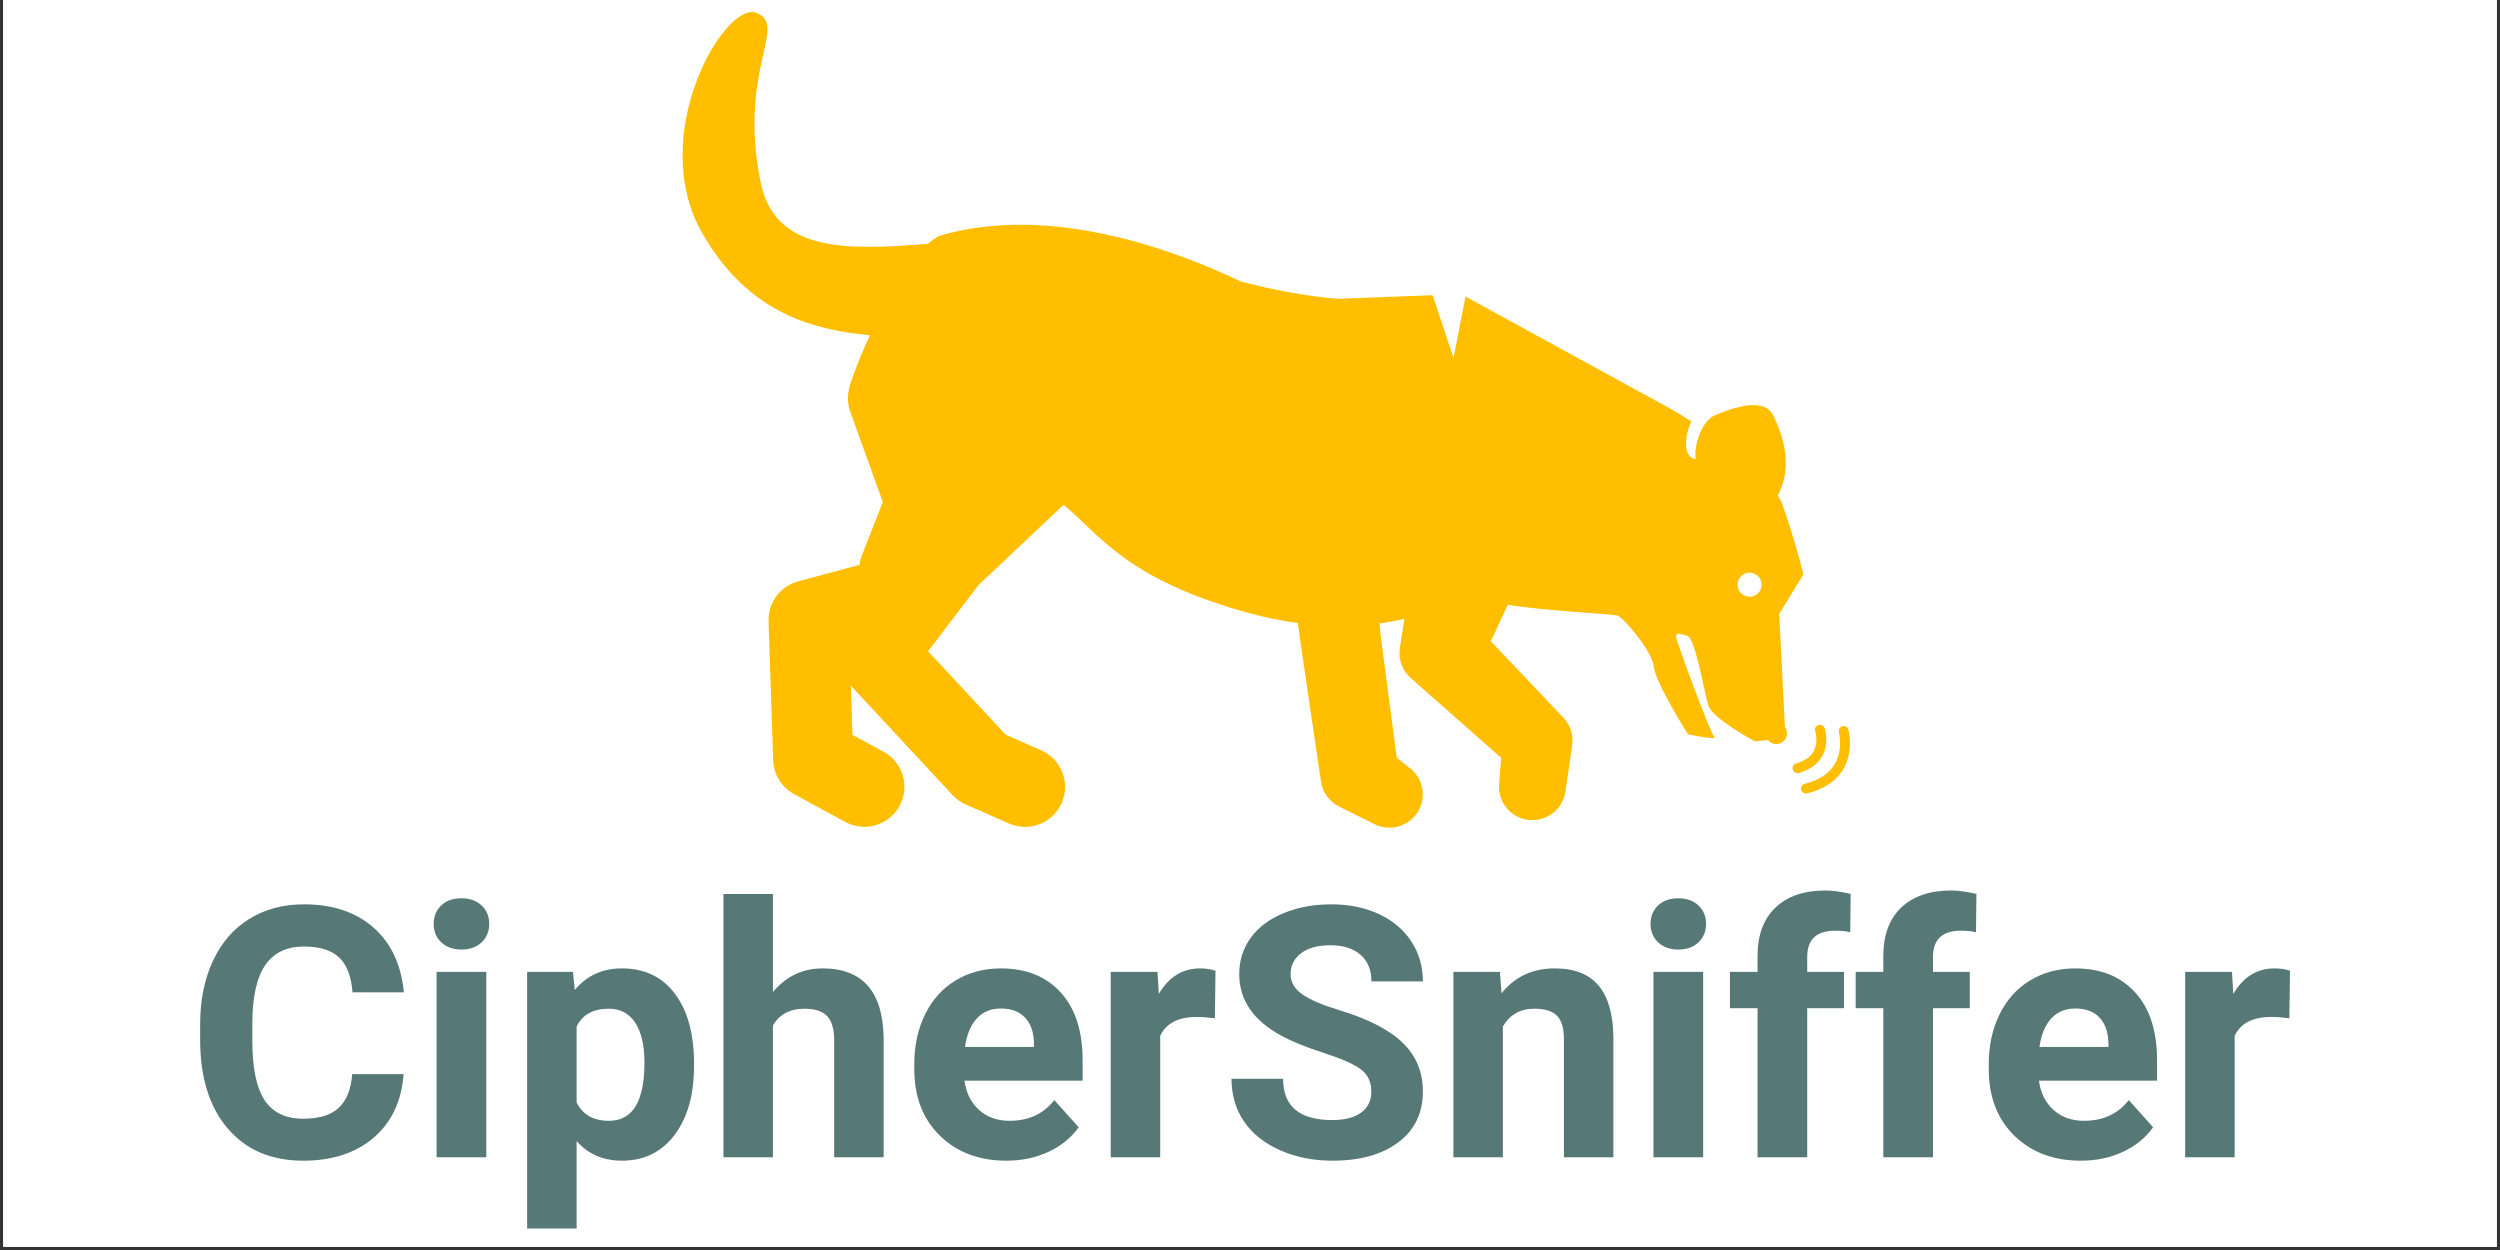
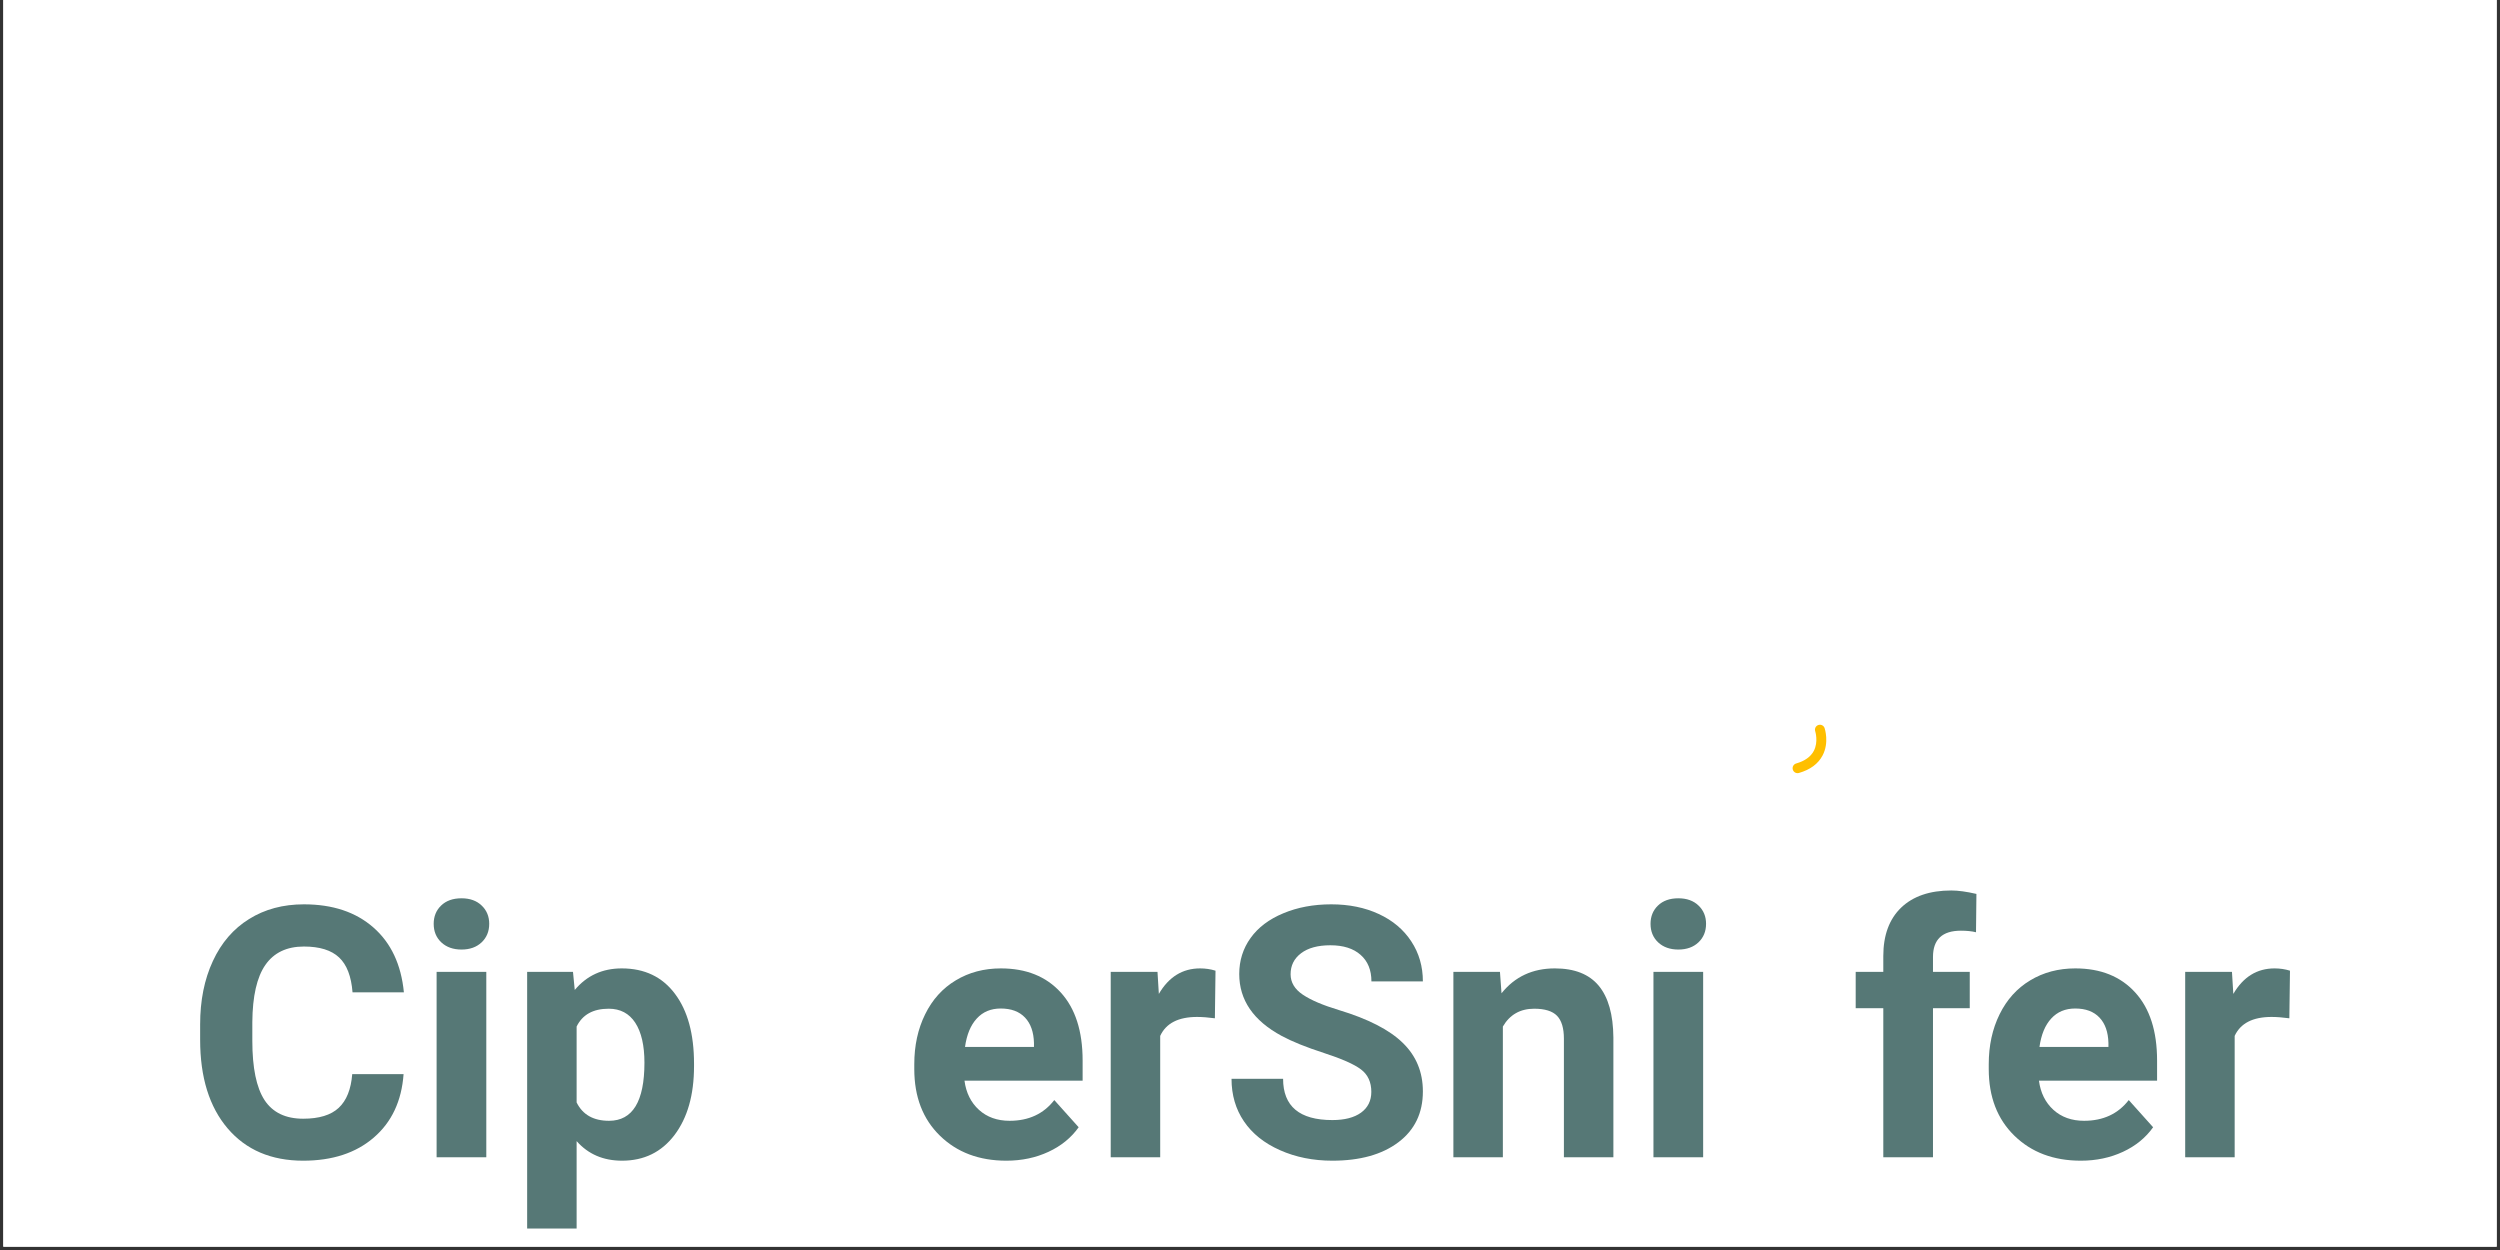
<svg xmlns="http://www.w3.org/2000/svg" width="500" zoomAndPan="magnify" viewBox="0 0 375 187.5" height="250" preserveAspectRatio="xMidYMid meet" version="1.0">
  <rect x="0" y="0" width="375" height="187.5" fill="#333333" stroke="none" />
  <defs>
    <g />
    <clipPath id="b716d1430e">
      <path d="M 0.5 0 L 374.5 0 L 374.5 187 L 0.5 187 Z M 0.5 0 " clip-rule="nonzero" />
    </clipPath>
    <clipPath id="9565a03f41">
-       <path d="M 102 1 L 271 1 L 271 124.168 L 102 124.168 Z M 102 1 " clip-rule="nonzero" />
-     </clipPath>
+       </clipPath>
  </defs>
  <g clip-path="url(#b716d1430e)">
    <path fill="#ffffff" d="M 0.5 0 L 374.5 0 L 374.5 194.48 L 0.5 194.48 Z M 0.5 0 " fill-opacity="1" fill-rule="nonzero" />
-     <path fill="#ffffff" d="M 0.5 0 L 374.5 0 L 374.5 187 L 0.5 187 Z M 0.5 0 " fill-opacity="1" fill-rule="nonzero" />
    <path fill="#ffffff" d="M 0.5 0 L 374.5 0 L 374.5 187 L 0.5 187 Z M 0.5 0 " fill-opacity="1" fill-rule="nonzero" />
  </g>
  <g fill="#567876" fill-opacity="1">
    <g transform="translate(27.818, 173.588)">
      <g>
        <path d="M 32.719 -12.469 C 32.426 -8.438 30.938 -5.266 28.25 -2.953 C 25.57 -0.641 22.039 0.516 17.656 0.516 C 12.863 0.516 9.086 -1.098 6.328 -4.328 C 3.578 -7.555 2.203 -11.988 2.203 -17.625 L 2.203 -19.922 C 2.203 -23.516 2.836 -26.68 4.109 -29.422 C 5.379 -32.172 7.191 -34.273 9.547 -35.734 C 11.898 -37.203 14.641 -37.938 17.766 -37.938 C 22.078 -37.938 25.551 -36.781 28.188 -34.469 C 30.832 -32.156 32.359 -28.91 32.766 -24.734 L 25.062 -24.734 C 24.875 -27.141 24.203 -28.883 23.047 -29.969 C 21.891 -31.062 20.129 -31.609 17.766 -31.609 C 15.191 -31.609 13.266 -30.688 11.984 -28.844 C 10.711 -27.008 10.062 -24.156 10.031 -20.281 L 10.031 -17.453 C 10.031 -13.41 10.641 -10.453 11.859 -8.578 C 13.086 -6.711 15.02 -5.781 17.656 -5.781 C 20.039 -5.781 21.816 -6.32 22.984 -7.406 C 24.16 -8.5 24.836 -10.188 25.016 -12.469 Z M 32.719 -12.469 " />
      </g>
    </g>
  </g>
  <g fill="#567876" fill-opacity="1">
    <g transform="translate(62.257, 173.588)">
      <g>
        <path d="M 10.688 0 L 3.234 0 L 3.234 -27.812 L 10.688 -27.812 Z M 2.797 -35.016 C 2.797 -36.117 3.164 -37.031 3.906 -37.75 C 4.656 -38.477 5.676 -38.844 6.969 -38.844 C 8.238 -38.844 9.25 -38.477 10 -37.75 C 10.75 -37.031 11.125 -36.117 11.125 -35.016 C 11.125 -33.879 10.742 -32.953 9.984 -32.234 C 9.223 -31.516 8.219 -31.156 6.969 -31.156 C 5.719 -31.156 4.707 -31.516 3.938 -32.234 C 3.176 -32.953 2.797 -33.879 2.797 -35.016 Z M 2.797 -35.016 " />
      </g>
    </g>
  </g>
  <g fill="#567876" fill-opacity="1">
    <g transform="translate(76.213, 173.588)">
      <g>
        <path d="M 27.891 -13.656 C 27.891 -9.363 26.914 -5.926 24.969 -3.344 C 23.02 -0.77 20.395 0.516 17.094 0.516 C 14.281 0.516 12.008 -0.461 10.281 -2.422 L 10.281 10.688 L 2.859 10.688 L 2.859 -27.812 L 9.734 -27.812 L 10 -25.094 C 11.801 -27.25 14.148 -28.328 17.047 -28.328 C 20.473 -28.328 23.133 -27.055 25.031 -24.516 C 26.938 -21.984 27.891 -18.488 27.891 -14.031 Z M 20.453 -14.188 C 20.453 -16.77 19.992 -18.766 19.078 -20.172 C 18.16 -21.578 16.832 -22.281 15.094 -22.281 C 12.758 -22.281 11.156 -21.391 10.281 -19.609 L 10.281 -8.219 C 11.188 -6.383 12.805 -5.469 15.141 -5.469 C 18.68 -5.469 20.453 -8.375 20.453 -14.188 Z M 20.453 -14.188 " />
      </g>
    </g>
  </g>
  <g fill="#567876" fill-opacity="1">
    <g transform="translate(105.846, 173.588)">
      <g>
-         <path d="M 10.094 -24.781 C 12.07 -27.145 14.551 -28.328 17.531 -28.328 C 23.562 -28.328 26.617 -24.82 26.703 -17.812 L 26.703 0 L 19.281 0 L 19.281 -17.609 C 19.281 -19.203 18.938 -20.379 18.25 -21.141 C 17.562 -21.898 16.422 -22.281 14.828 -22.281 C 12.648 -22.281 11.07 -21.441 10.094 -19.766 L 10.094 0 L 2.672 0 L 2.672 -39.484 L 10.094 -39.484 Z M 10.094 -24.781 " />
-       </g>
+         </g>
    </g>
  </g>
  <g fill="#567876" fill-opacity="1">
    <g transform="translate(135.299, 173.588)">
      <g>
        <path d="M 15.656 0.516 C 11.57 0.516 8.25 -0.734 5.688 -3.234 C 3.125 -5.734 1.844 -9.066 1.844 -13.234 L 1.844 -13.953 C 1.844 -16.742 2.383 -19.238 3.469 -21.438 C 4.551 -23.645 6.082 -25.344 8.062 -26.531 C 10.039 -27.727 12.297 -28.328 14.828 -28.328 C 18.629 -28.328 21.625 -27.125 23.812 -24.719 C 26 -22.32 27.094 -18.922 27.094 -14.516 L 27.094 -11.484 L 9.375 -11.484 C 9.613 -9.672 10.336 -8.211 11.547 -7.109 C 12.754 -6.016 14.285 -5.469 16.141 -5.469 C 19.004 -5.469 21.238 -6.504 22.844 -8.578 L 26.5 -4.5 C 25.383 -2.926 23.875 -1.695 21.969 -0.812 C 20.07 0.07 17.969 0.516 15.656 0.516 Z M 14.812 -22.312 C 13.332 -22.312 12.133 -21.812 11.219 -20.812 C 10.301 -19.82 9.711 -18.398 9.453 -16.547 L 19.797 -16.547 L 19.797 -17.141 C 19.754 -18.785 19.305 -20.055 18.453 -20.953 C 17.598 -21.859 16.383 -22.312 14.812 -22.312 Z M 14.812 -22.312 " />
      </g>
    </g>
  </g>
  <g fill="#567876" fill-opacity="1">
    <g transform="translate(163.749, 173.588)">
      <g>
        <path d="M 18.484 -20.844 C 17.473 -20.977 16.582 -21.047 15.812 -21.047 C 13 -21.047 11.156 -20.098 10.281 -18.203 L 10.281 0 L 2.859 0 L 2.859 -27.812 L 9.875 -27.812 L 10.078 -24.5 C 11.566 -27.051 13.629 -28.328 16.266 -28.328 C 17.086 -28.328 17.859 -28.211 18.578 -27.984 Z M 18.484 -20.844 " />
      </g>
    </g>
  </g>
  <g fill="#567876" fill-opacity="1">
    <g transform="translate(182.948, 173.588)">
      <g>
        <path d="M 22.75 -9.812 C 22.75 -11.27 22.234 -12.391 21.203 -13.172 C 20.172 -13.953 18.316 -14.773 15.641 -15.641 C 12.973 -16.504 10.859 -17.359 9.297 -18.203 C 5.055 -20.492 2.938 -23.586 2.938 -27.484 C 2.938 -29.504 3.504 -31.305 4.641 -32.891 C 5.773 -34.473 7.41 -35.707 9.547 -36.594 C 11.68 -37.488 14.078 -37.938 16.734 -37.938 C 19.41 -37.938 21.789 -37.453 23.875 -36.484 C 25.969 -35.516 27.594 -34.145 28.75 -32.375 C 29.906 -30.613 30.484 -28.613 30.484 -26.375 L 22.766 -26.375 C 22.766 -28.082 22.223 -29.41 21.141 -30.359 C 20.066 -31.316 18.555 -31.797 16.609 -31.797 C 14.723 -31.797 13.254 -31.395 12.203 -30.594 C 11.16 -29.801 10.641 -28.754 10.641 -27.453 C 10.641 -26.234 11.25 -25.211 12.469 -24.391 C 13.695 -23.566 15.504 -22.797 17.891 -22.078 C 22.273 -20.754 25.469 -19.113 27.469 -17.156 C 29.477 -15.207 30.484 -12.781 30.484 -9.875 C 30.484 -6.633 29.258 -4.094 26.812 -2.25 C 24.363 -0.406 21.062 0.516 16.906 0.516 C 14.031 0.516 11.41 -0.008 9.047 -1.062 C 6.68 -2.113 4.879 -3.555 3.641 -5.391 C 2.398 -7.223 1.781 -9.348 1.781 -11.766 L 9.516 -11.766 C 9.516 -7.641 11.977 -5.578 16.906 -5.578 C 18.738 -5.578 20.172 -5.945 21.203 -6.688 C 22.234 -7.438 22.75 -8.477 22.75 -9.812 Z M 22.75 -9.812 " />
      </g>
    </g>
  </g>
  <g fill="#567876" fill-opacity="1">
    <g transform="translate(215.305, 173.588)">
      <g>
        <path d="M 9.688 -27.812 L 9.922 -24.594 C 11.91 -27.082 14.578 -28.328 17.922 -28.328 C 20.867 -28.328 23.062 -27.461 24.5 -25.734 C 25.938 -24.004 26.672 -21.414 26.703 -17.969 L 26.703 0 L 19.281 0 L 19.281 -17.781 C 19.281 -19.363 18.938 -20.508 18.25 -21.219 C 17.562 -21.926 16.422 -22.281 14.828 -22.281 C 12.734 -22.281 11.164 -21.391 10.125 -19.609 L 10.125 0 L 2.703 0 L 2.703 -27.812 Z M 9.688 -27.812 " />
      </g>
    </g>
  </g>
  <g fill="#567876" fill-opacity="1">
    <g transform="translate(244.784, 173.588)">
      <g>
        <path d="M 10.688 0 L 3.234 0 L 3.234 -27.812 L 10.688 -27.812 Z M 2.797 -35.016 C 2.797 -36.117 3.164 -37.031 3.906 -37.75 C 4.656 -38.477 5.676 -38.844 6.969 -38.844 C 8.238 -38.844 9.25 -38.477 10 -37.75 C 10.75 -37.031 11.125 -36.117 11.125 -35.016 C 11.125 -33.879 10.742 -32.953 9.984 -32.234 C 9.223 -31.516 8.219 -31.156 6.969 -31.156 C 5.719 -31.156 4.707 -31.516 3.938 -32.234 C 3.176 -32.953 2.797 -33.879 2.797 -35.016 Z M 2.797 -35.016 " />
      </g>
    </g>
  </g>
  <g fill="#567876" fill-opacity="1">
    <g transform="translate(258.739, 173.588)">
      <g>
-         <path d="M 4.891 0 L 4.891 -22.359 L 0.75 -22.359 L 0.75 -27.812 L 4.891 -27.812 L 4.891 -30.172 C 4.891 -33.297 5.781 -35.719 7.562 -37.438 C 9.352 -39.156 11.863 -40.016 15.094 -40.016 C 16.113 -40.016 17.367 -39.844 18.859 -39.5 L 18.797 -33.75 C 18.172 -33.906 17.414 -33.984 16.531 -33.984 C 13.738 -33.984 12.344 -32.672 12.344 -30.047 L 12.344 -27.812 L 17.859 -27.812 L 17.859 -22.359 L 12.344 -22.359 L 12.344 0 Z M 4.891 0 " />
-       </g>
+         </g>
    </g>
  </g>
  <g fill="#567876" fill-opacity="1">
    <g transform="translate(277.604, 173.588)">
      <g>
        <path d="M 4.891 0 L 4.891 -22.359 L 0.75 -22.359 L 0.75 -27.812 L 4.891 -27.812 L 4.891 -30.172 C 4.891 -33.297 5.781 -35.719 7.562 -37.438 C 9.352 -39.156 11.863 -40.016 15.094 -40.016 C 16.113 -40.016 17.367 -39.844 18.859 -39.5 L 18.797 -33.75 C 18.172 -33.906 17.414 -33.984 16.531 -33.984 C 13.738 -33.984 12.344 -32.672 12.344 -30.047 L 12.344 -27.812 L 17.859 -27.812 L 17.859 -22.359 L 12.344 -22.359 L 12.344 0 Z M 4.891 0 " />
      </g>
    </g>
  </g>
  <g fill="#567876" fill-opacity="1">
    <g transform="translate(296.468, 173.588)">
      <g>
        <path d="M 15.656 0.516 C 11.57 0.516 8.25 -0.734 5.688 -3.234 C 3.125 -5.734 1.844 -9.066 1.844 -13.234 L 1.844 -13.953 C 1.844 -16.742 2.383 -19.238 3.469 -21.438 C 4.551 -23.645 6.082 -25.344 8.062 -26.531 C 10.039 -27.727 12.297 -28.328 14.828 -28.328 C 18.629 -28.328 21.625 -27.125 23.812 -24.719 C 26 -22.32 27.094 -18.922 27.094 -14.516 L 27.094 -11.484 L 9.375 -11.484 C 9.613 -9.672 10.336 -8.211 11.547 -7.109 C 12.754 -6.016 14.285 -5.469 16.141 -5.469 C 19.004 -5.469 21.238 -6.504 22.844 -8.578 L 26.5 -4.5 C 25.383 -2.926 23.875 -1.695 21.969 -0.812 C 20.07 0.07 17.969 0.516 15.656 0.516 Z M 14.812 -22.312 C 13.332 -22.312 12.133 -21.812 11.219 -20.812 C 10.301 -19.82 9.711 -18.398 9.453 -16.547 L 19.797 -16.547 L 19.797 -17.141 C 19.754 -18.785 19.305 -20.055 18.453 -20.953 C 17.598 -21.859 16.383 -22.312 14.812 -22.312 Z M 14.812 -22.312 " />
      </g>
    </g>
  </g>
  <g fill="#567876" fill-opacity="1">
    <g transform="translate(324.919, 173.588)">
      <g>
        <path d="M 18.484 -20.844 C 17.473 -20.977 16.582 -21.047 15.812 -21.047 C 13 -21.047 11.156 -20.098 10.281 -18.203 L 10.281 0 L 2.859 0 L 2.859 -27.812 L 9.875 -27.812 L 10.078 -24.5 C 11.566 -27.051 13.629 -28.328 16.266 -28.328 C 17.086 -28.328 17.859 -28.211 18.578 -27.984 Z M 18.484 -20.844 " />
      </g>
    </g>
  </g>
  <g fill="#567876" fill-opacity="1">
    <g transform="translate(344.108, 173.588)">
      <g />
    </g>
  </g>
  <g clip-path="url(#9565a03f41)">
    <path fill="#ffbf00" d="M 130.496 50.293 C 129.441 52.484 128.441 54.934 127.504 57.684 C 127.406 57.965 127.348 58.25 127.316 58.535 C 127.102 59.582 127.156 60.699 127.543 61.777 L 132.422 75.297 L 129.305 83.234 C 129.109 83.727 128.988 84.227 128.93 84.73 L 119.719 87.207 C 117.023 87.934 115.188 90.414 115.277 93.195 L 115.977 114.051 C 116.047 116.172 117.238 118.098 119.105 119.113 L 126.773 123.285 C 127.688 123.785 128.672 124.02 129.645 124.02 C 131.773 124.02 133.836 122.887 134.93 120.895 C 136.516 117.988 135.445 114.348 132.527 112.762 L 127.875 110.23 L 127.629 102.859 L 142.895 119.273 C 143.449 119.871 144.125 120.352 144.875 120.68 L 151.324 123.52 C 152.117 123.867 152.938 124.031 153.75 124.031 C 156.059 124.031 158.258 122.699 159.25 120.453 C 160.59 117.426 159.215 113.887 156.18 112.551 L 150.859 110.211 L 139.215 97.691 L 146.773 87.766 L 159.535 75.723 C 164.953 80.145 168.844 86.906 187.379 91.965 C 189.93 92.664 192.359 93.145 194.684 93.453 L 194.984 95.762 L 198.145 117.234 C 198.383 118.852 199.395 120.246 200.859 120.977 L 206.172 123.629 C 206.891 123.984 207.656 124.156 208.41 124.156 C 210.074 124.156 211.691 123.324 212.641 121.84 C 214.016 119.676 213.531 116.828 211.516 115.242 L 209.508 113.66 L 207.125 95.504 L 206.934 93.508 C 208.238 93.336 209.48 93.105 210.664 92.84 L 209.98 97.188 C 209.715 98.871 210.328 100.57 211.609 101.703 L 225.176 113.68 L 224.863 117.633 C 224.656 120.32 226.617 122.688 229.301 122.988 C 229.492 123.008 229.68 123.02 229.863 123.02 C 232.32 123.02 234.453 121.223 234.816 118.742 L 235.828 111.805 C 236.047 110.289 235.562 108.762 234.508 107.648 L 223.621 96.184 L 226.172 90.711 C 231.012 91.559 241.914 92.125 242.605 92.316 C 243.383 92.527 247.836 97.609 248.074 100.012 C 248.312 102.414 253.188 110.141 253.188 110.141 C 253.188 110.141 257.746 111.125 257.133 110.512 C 256.516 109.898 251.656 96.688 251.465 95.746 C 251.277 94.805 251.738 94.992 253.039 95.344 C 254.34 95.699 255.625 103.902 256.266 105.859 C 256.906 107.812 263.238 111.203 263.238 111.203 L 265.199 111.02 C 265.566 111.461 266.152 111.695 266.758 111.574 C 267.629 111.398 268.195 110.551 268.02 109.68 C 267.973 109.445 267.871 109.23 267.734 109.047 L 266.883 92.082 L 270.512 86.164 C 270.512 86.164 269.473 81.762 267.41 75.805 C 267.246 75.324 266.992 74.824 266.68 74.32 C 269.109 69.785 267.281 64.926 265.973 62.293 C 265.688 61.723 265.266 61.344 264.754 61.102 C 262.691 60.129 259.152 61.477 257.137 62.332 C 255.441 63.047 253.969 66.719 254.371 68.871 C 252.426 68.586 252.641 65.516 253.703 63.207 C 252.102 62.184 251.027 61.562 251.027 61.562 L 219.828 44.484 L 218.031 53.695 L 214.895 44.281 L 200.66 44.824 C 195.59 44.402 190.715 43.418 186.074 42.211 C 176.797 37.762 157.629 30.363 140.781 35.41 C 140.207 35.785 139.668 36.172 139.152 36.57 C 126.758 37.578 116.211 37.805 114.086 27.301 C 110.68 10.473 118.246 3.906 113.512 1.934 C 108.773 -0.039 96.941 20.164 105.285 34.879 C 112.348 47.34 122.512 49.504 130.496 50.293 Z M 262.793 89.469 C 261.816 89.668 260.863 89.035 260.664 88.059 C 260.469 87.082 261.102 86.133 262.082 85.938 C 263.062 85.742 264.012 86.371 264.211 87.348 C 264.406 88.324 263.77 89.273 262.793 89.469 Z M 262.793 89.469 " fill-opacity="1" fill-rule="nonzero" />
  </g>
  <path fill="#ffbf00" d="M 268.922 115.438 C 269.035 115.832 269.445 116.059 269.84 115.945 C 271.535 115.457 272.727 114.574 273.387 113.32 C 274.406 111.387 273.719 109.305 273.691 109.215 C 273.559 108.828 273.141 108.621 272.754 108.75 C 272.727 108.758 272.699 108.77 272.676 108.781 C 272.336 108.934 272.164 109.324 272.281 109.684 C 272.285 109.699 272.789 111.277 272.066 112.645 C 271.602 113.52 270.711 114.152 269.43 114.52 C 269.035 114.633 268.805 115.047 268.922 115.438 Z M 268.922 115.438 " fill-opacity="1" fill-rule="nonzero" />
-   <path fill="#ffbf00" d="M 270.176 118.469 C 270.273 118.867 270.676 119.105 271.074 119.008 C 273.625 118.383 275.457 117.148 276.508 115.348 C 278.113 112.605 277.297 109.578 277.262 109.449 C 277.152 109.059 276.746 108.828 276.348 108.934 C 276.309 108.945 276.27 108.961 276.234 108.977 C 275.91 109.125 275.734 109.492 275.828 109.848 C 275.836 109.871 276.512 112.422 275.219 114.613 C 274.371 116.047 272.859 117.043 270.719 117.57 C 270.32 117.672 270.078 118.07 270.176 118.469 Z M 270.176 118.469 " fill-opacity="1" fill-rule="nonzero" />
</svg>